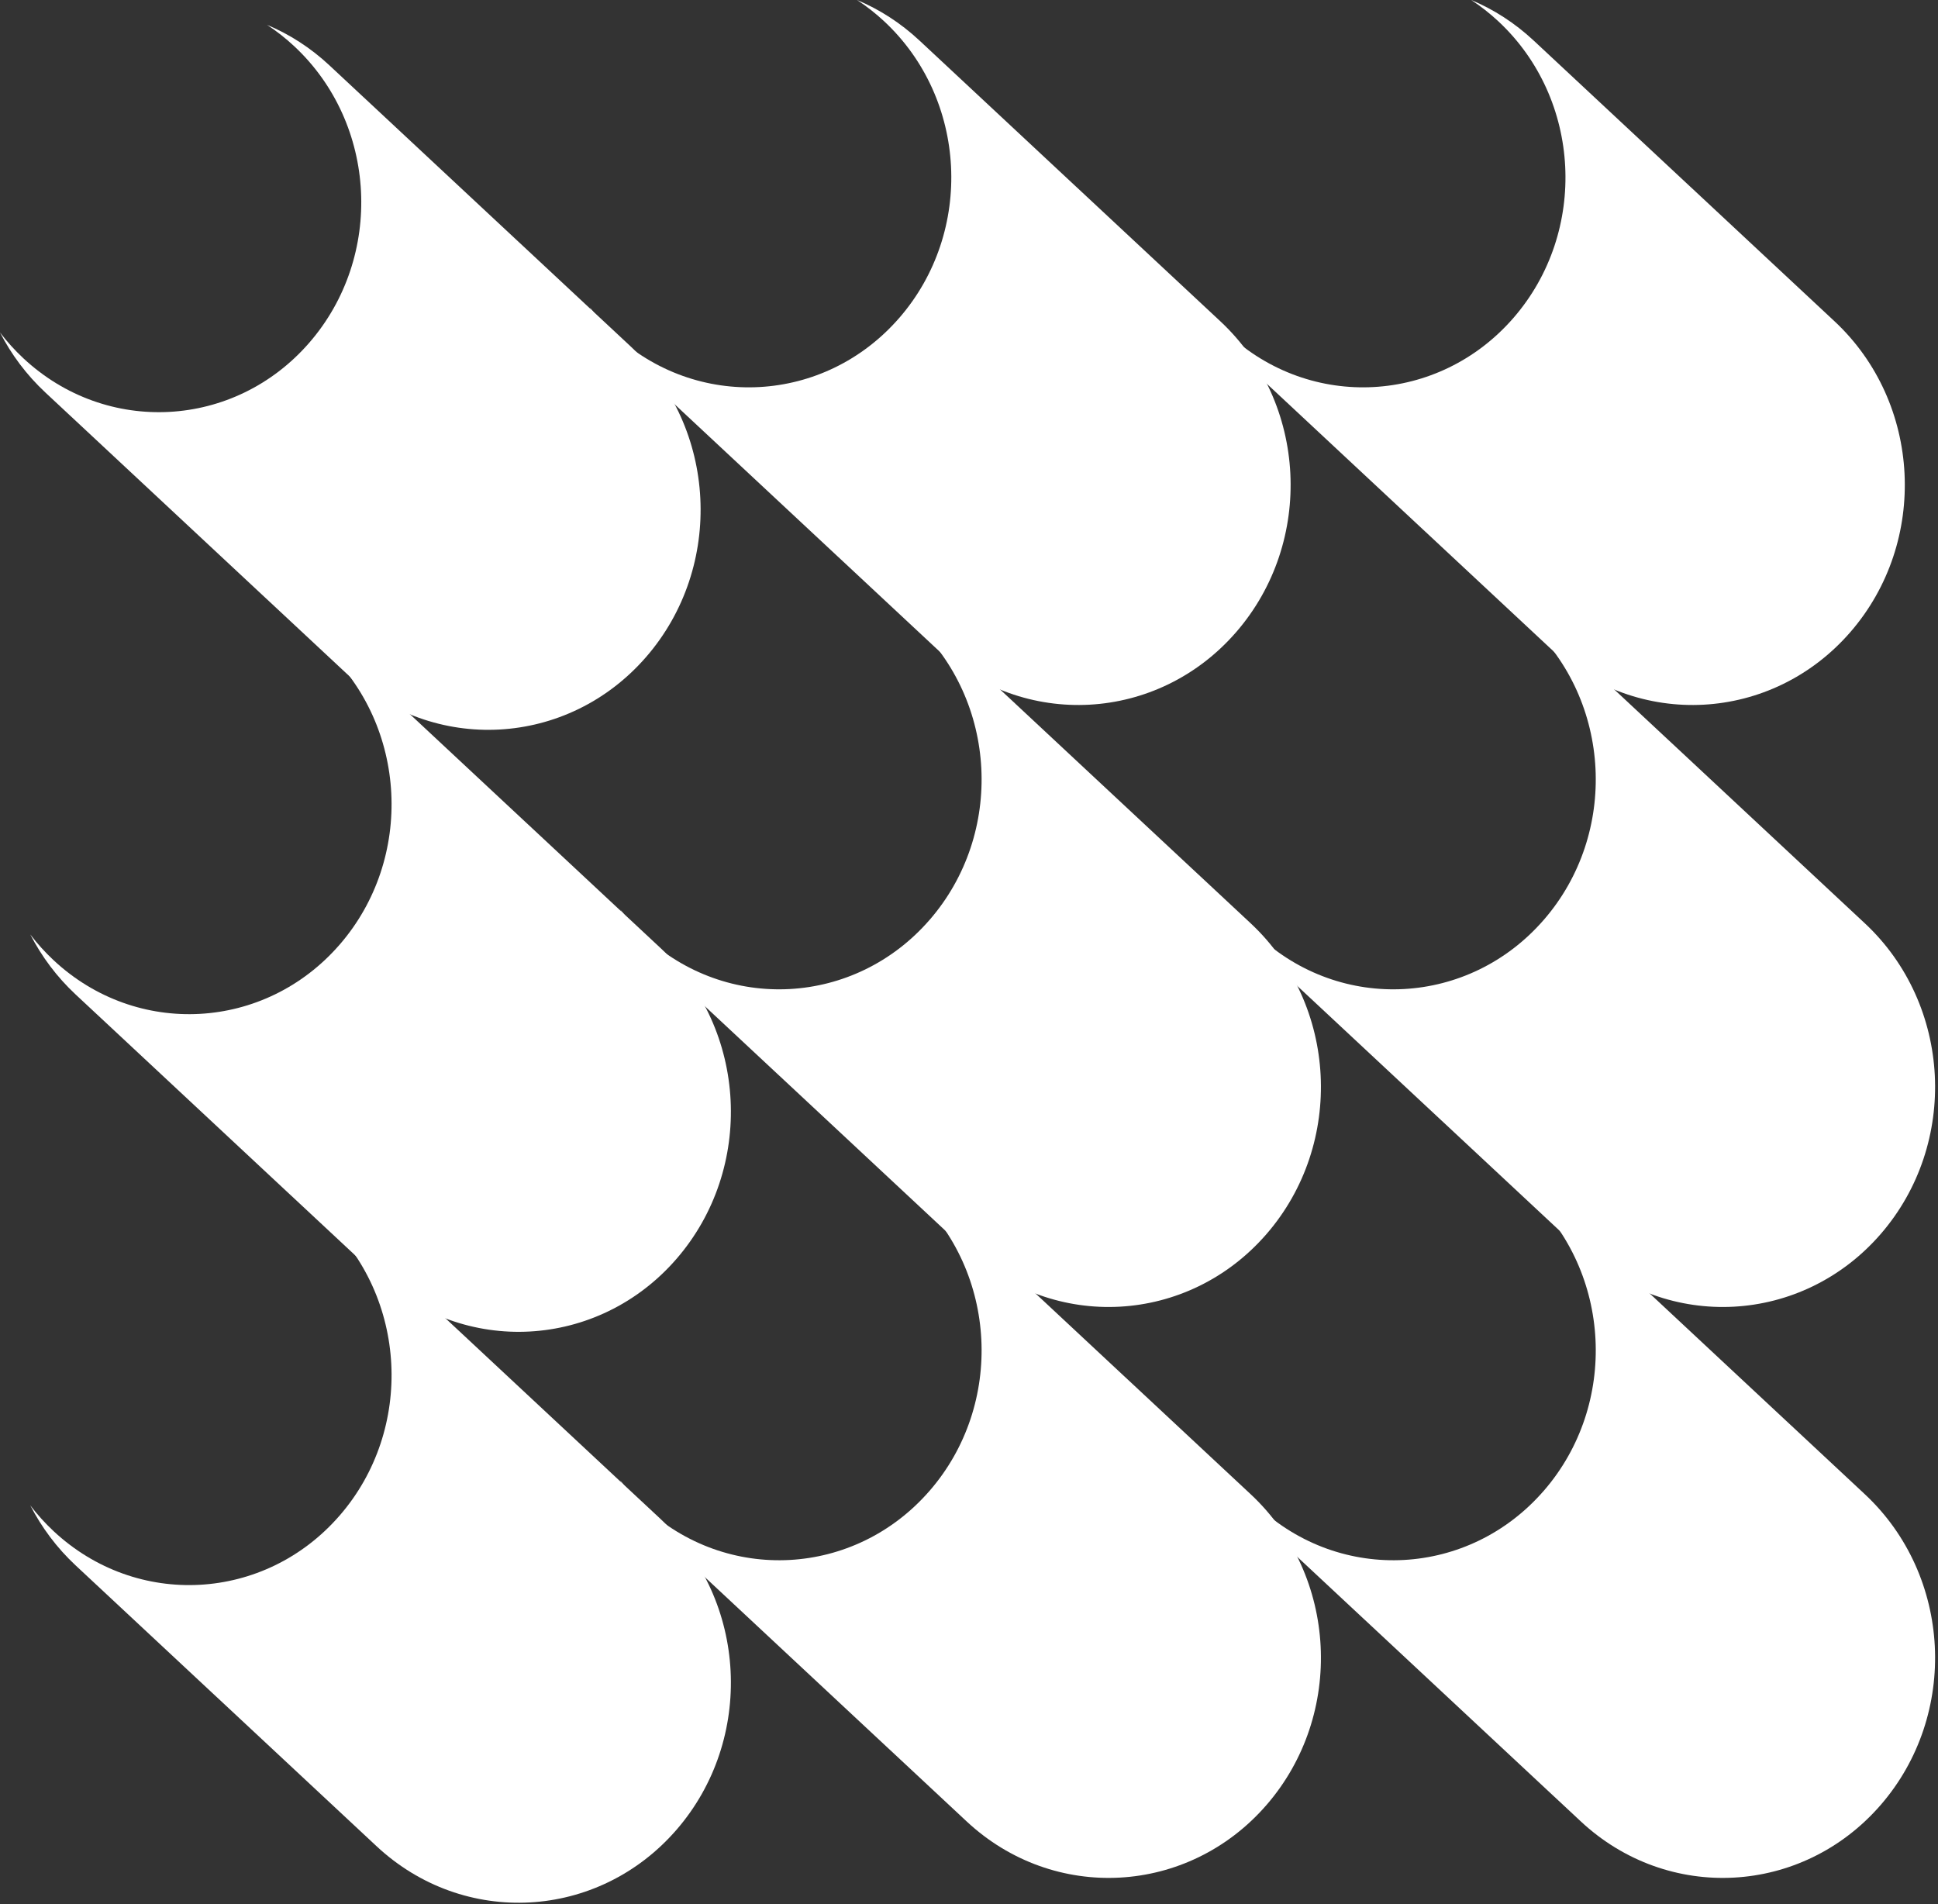
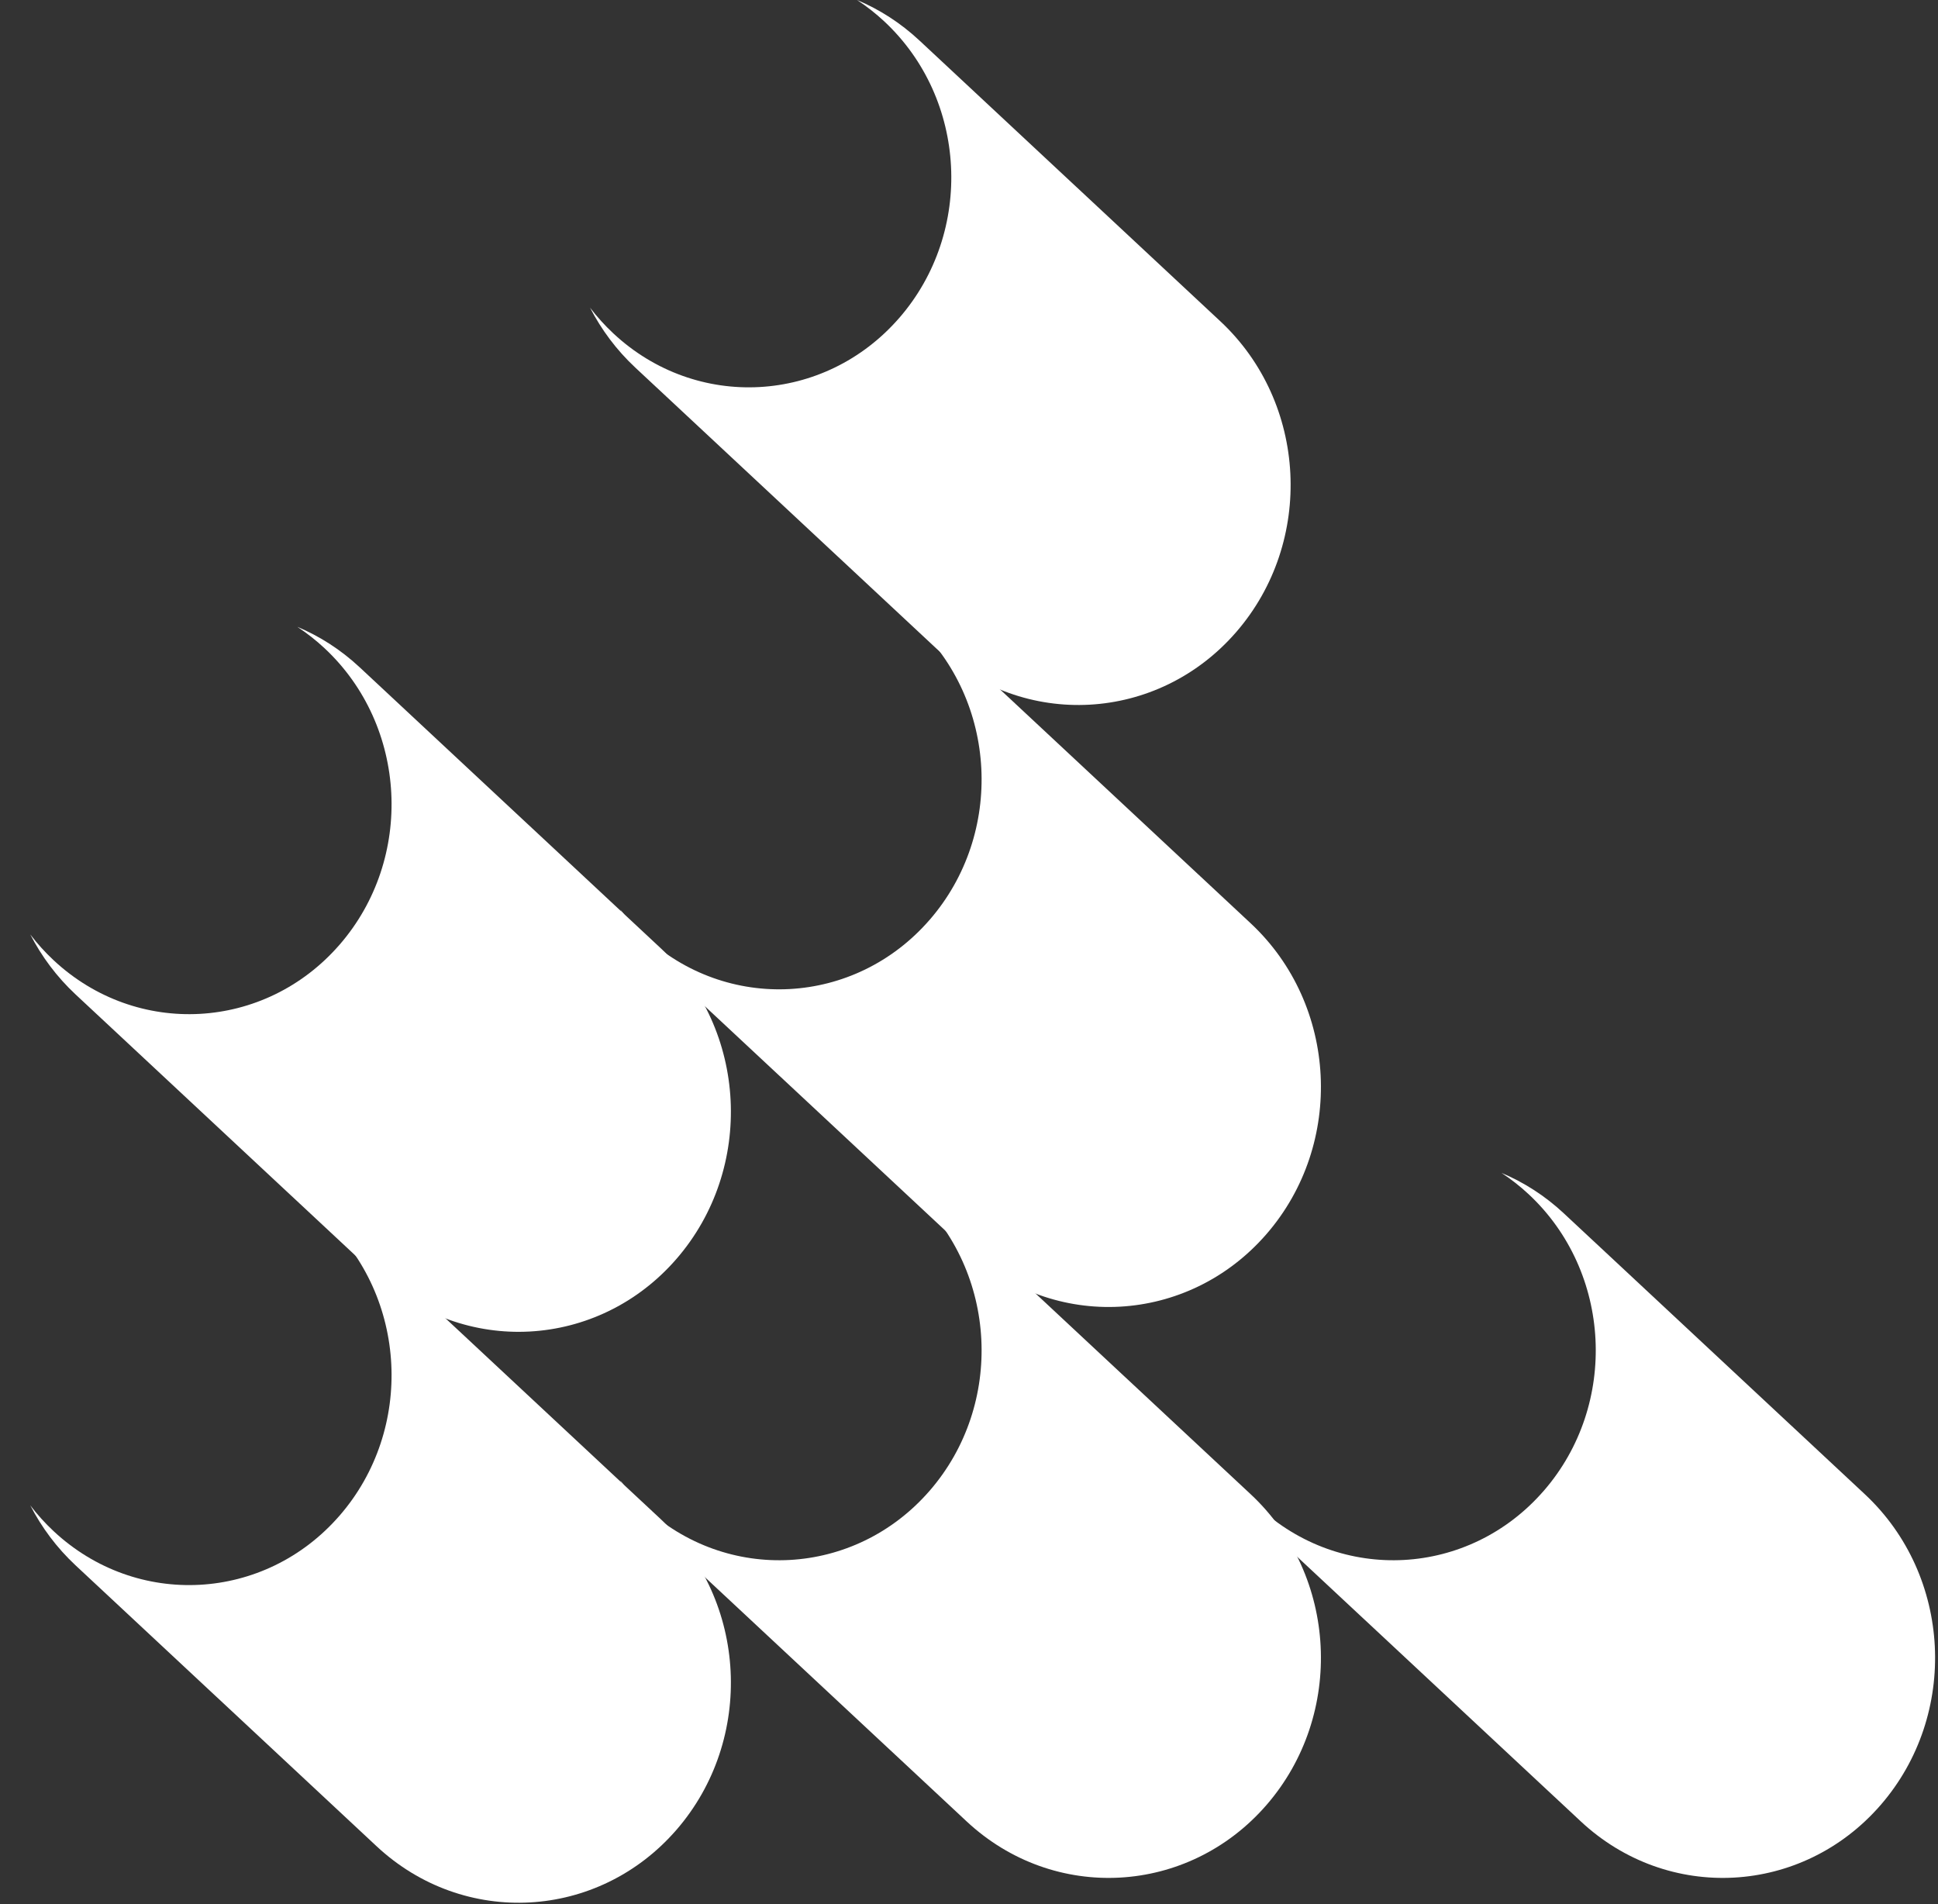
<svg xmlns="http://www.w3.org/2000/svg" width="458" height="450" viewBox="0 0 458 450" fill="none">
  <rect x="0" y="0" width="458" height="450" fill="#333333" stroke="none" />
-   <path d="M73.098 80.982C55.424 101.343 25.172 102.996 5.528 84.671C3.49 82.768 1.646 80.726 0 78.568C2.675 83.768 6.251 88.583 10.722 92.754L81.846 159.118C102.442 178.333 134.159 176.601 152.696 155.253C171.23 133.9 169.56 101.017 148.968 81.797L77.839 15.433C73.368 11.262 68.373 8.079 63.103 5.87C65.346 7.342 67.501 9.028 69.539 10.928C89.178 29.252 90.772 60.616 73.098 80.982Z" fill="white" />
  <path d="M212.533 75.112C194.859 95.473 164.607 97.126 144.964 78.802C142.926 76.898 141.082 74.857 139.436 72.698C142.111 77.898 145.686 82.713 150.157 86.885L221.282 153.249C241.877 172.464 273.594 170.732 292.132 149.383C310.666 128.03 308.995 95.147 288.403 75.928L217.279 9.564C212.808 5.393 207.812 2.209 202.542 0C204.786 1.473 206.941 3.159 208.978 5.058C228.618 23.382 230.212 54.746 212.537 75.112H212.533Z" fill="white" />
-   <path d="M357.682 75.112C340.008 95.473 309.756 97.126 290.112 78.802C288.074 76.898 286.23 74.857 284.584 72.698C287.259 77.898 290.835 82.713 295.306 86.885L366.43 153.249C387.026 172.464 418.743 170.732 437.28 149.383C455.814 128.03 454.144 95.147 433.552 75.928L362.423 9.564C357.952 5.393 352.957 2.209 347.687 0C349.93 1.473 352.085 3.159 354.123 5.058C373.762 23.382 375.356 54.746 357.682 75.112Z" fill="white" />
  <path d="M80.254 223.24C62.58 243.602 32.328 245.254 12.684 226.93C10.647 225.026 8.803 222.985 7.156 220.826C9.832 226.026 13.407 230.842 17.878 235.013L89.002 301.377C109.598 320.592 141.315 318.86 159.853 297.511C178.386 276.158 176.716 243.275 156.124 224.056L84.999 157.692C80.528 153.521 75.533 150.337 70.263 148.128C72.507 149.601 74.661 151.287 76.699 153.186C96.338 171.51 97.932 202.874 80.258 223.24H80.254Z" fill="white" />
  <path d="M219.695 217.37C202.02 237.732 171.768 239.384 152.125 221.06C150.087 219.157 148.243 217.115 146.597 214.957C149.272 220.157 152.847 224.972 157.318 229.143L228.443 295.507C249.039 314.722 280.755 312.99 299.293 291.641C317.827 270.289 316.156 237.406 295.565 218.186L224.44 151.822C219.969 147.651 214.973 144.467 209.703 142.259C211.947 143.731 214.102 145.417 216.14 147.316C235.779 165.641 237.373 197.005 219.699 217.37H219.695Z" fill="white" />
-   <path d="M364.838 217.37C347.164 237.732 316.912 239.384 297.268 221.06C295.231 219.157 293.387 217.115 291.74 214.957C294.416 220.157 297.991 224.972 302.462 229.143L373.586 295.507C394.182 314.722 425.899 312.99 444.437 291.641C462.97 270.289 461.3 237.406 440.708 218.186L369.584 151.822C365.113 147.651 360.117 144.467 354.847 142.259C357.091 143.731 359.245 145.417 361.283 147.316C380.922 165.641 382.516 197.005 364.842 217.37H364.838Z" fill="white" />
  <path d="M80.254 358.156C62.58 378.518 32.328 380.17 12.684 361.846C10.647 359.943 8.803 357.901 7.156 355.742C9.832 360.942 13.407 365.758 17.878 369.929L89.002 436.293C109.598 455.508 141.315 453.776 159.853 432.427C178.386 411.074 176.716 378.191 156.124 358.972L84.999 292.608C80.528 288.437 75.533 285.253 70.263 283.044C72.507 284.517 74.661 286.203 76.699 288.102C96.338 306.426 97.932 337.79 80.258 358.156H80.254Z" fill="white" />
  <path d="M219.695 352.286C202.02 372.648 171.768 374.3 152.125 355.976C150.087 354.073 148.243 352.031 146.597 349.873C149.272 355.073 152.847 359.888 157.318 364.059L228.443 430.423C249.039 449.638 280.755 447.906 299.293 426.557C317.827 405.205 316.156 372.322 295.565 353.102L224.44 286.738C219.969 282.567 214.973 279.383 209.703 277.175C211.947 278.647 214.102 280.333 216.14 282.232C235.779 300.557 237.373 331.921 219.699 352.286H219.695Z" fill="white" />
  <path d="M364.838 352.286C347.164 372.648 316.912 374.3 297.268 355.976C295.231 354.073 293.387 352.031 291.74 349.873C294.416 355.073 297.991 359.888 302.462 364.059L373.586 430.423C394.182 449.638 425.899 447.906 444.437 426.557C462.97 405.205 461.3 372.322 440.708 353.102L369.584 286.738C365.113 282.567 360.117 279.383 354.847 277.175C357.091 278.647 359.245 280.333 361.283 282.232C380.922 300.557 382.516 331.921 364.842 352.286H364.838Z" fill="white" />
</svg>